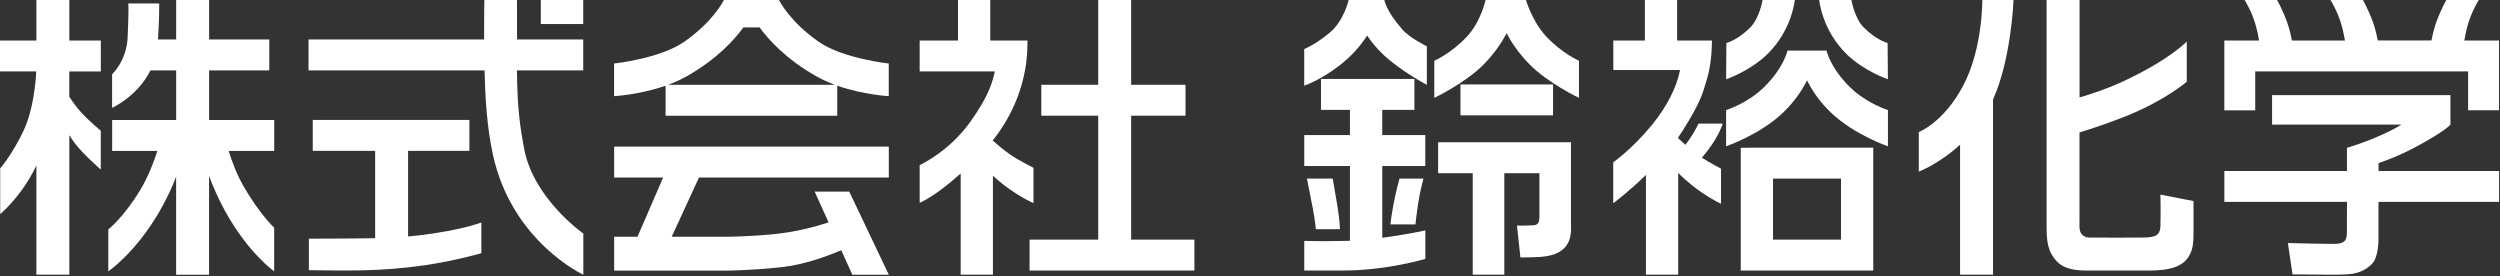
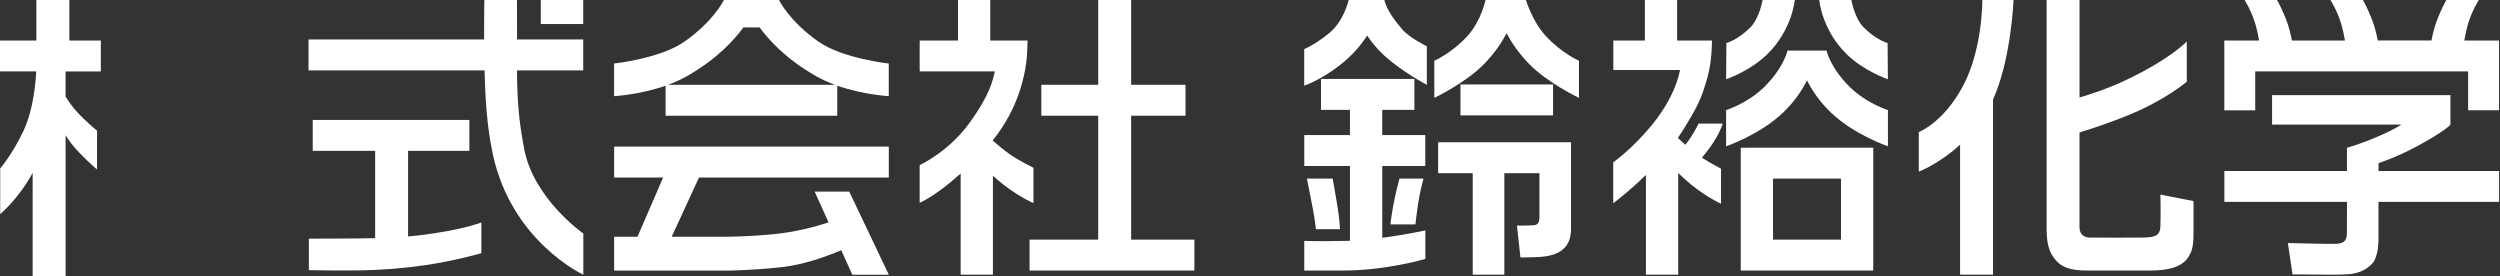
<svg xmlns="http://www.w3.org/2000/svg" viewBox="0 0 516 57">
  <rect x="0" y="0" width="516" height="57" fill="#333333" stroke="none" />
  <defs>
    <style>.d{fill:#fff;}</style>
  </defs>
  <g id="a" />
  <g id="b">
    <g id="c">
      <g>
        <g>
          <g>
-             <path class="d" d="M20.81,14.74v-6.38h-6.5V0H7.51V8.36H0v6.38H7.48c-.11,2.19-.58,7.85-2.58,12.15C2.58,31.85,.04,34.76,.04,34.76v9.43s3.72-3.05,6.7-8.52c.27-.5,.53-1.01,.77-1.51v22.53h6.8V27.91c.36,.57,.76,1.17,1.2,1.74,1.8,2.33,5.29,5.34,5.29,5.34v-8.02s-2.05-1.62-4.1-3.83c-.87-.94-1.71-2.13-2.4-3.18v-5.21h6.5Z" />
-             <path class="d" d="M56.6,24.77h-13.44V14.53h12.42v-6.38h-12.42V0h-6.8V8.15h-3.75c.3-4.71,.25-7.44,.25-7.44h-6.38s.14,1.28-.14,7.08c-.23,4.8-3.2,7.54-3.2,7.54v6.93s5.23-2.34,7.91-7.73h5.31v10.24h-13.21v6.38h9.33c-.8,2.49-1.96,5.45-3.51,8.02-3.45,5.73-6.62,8.18-6.62,8.18v8.65s5.58-3.73,10.61-12.43c1.45-2.51,2.55-4.92,3.39-7.07v20.21h6.8v-20.41c.81,2.21,1.88,4.68,3.31,7.27,4.8,8.71,10.13,12.43,10.13,12.43v-9s-3.02-2.81-6.31-8.53c-1.39-2.42-2.39-5.06-3.07-7.31h9.39v-6.38Z" />
+             <path class="d" d="M20.81,14.74v-6.38h-6.5V0H7.51V8.36H0v6.38H7.48c-.11,2.19-.58,7.85-2.58,12.15C2.58,31.85,.04,34.76,.04,34.76v9.43s3.72-3.05,6.7-8.52v22.53h6.8V27.91c.36,.57,.76,1.17,1.2,1.74,1.8,2.33,5.29,5.34,5.29,5.34v-8.02s-2.05-1.62-4.1-3.83c-.87-.94-1.71-2.13-2.4-3.18v-5.21h6.5Z" />
          </g>
          <g>
            <path class="d" d="M90.04,48.08c-1.55,.24-3.13,.49-5.81,.72V31.14h12.65v-6.38h-32.33v6.38h12.88v18.02c-3.88,.09-13.68,.1-13.68,.1v6.5s6.69,.13,10.94,.04c4.25-.09,8.39-.39,13.01-1.06,6.3-.92,11.65-2.48,11.65-2.48v-6.34s-3.06,1.21-9.31,2.16Z" />
            <path class="d" d="M108.19,30.7c-.85-4.48-1.43-8.47-1.49-16.17h13.68v-6.38h-13.66c.01-4.78-.02-8.15-.02-8.15h-6.73s-.07,3.4-.05,8.15H63.68v6.38h36.33c.13,5.49,.47,11.56,1.72,17.35,3.9,18.02,18.67,24.82,18.67,24.82v-8.5s-10.25-7.12-12.22-17.49Z" />
            <rect class="d" x="111.62" width="8.76" height="4.96" />
          </g>
          <g>
            <path class="d" d="M183.45,13.11s-9.49-1.01-14.49-4.5c-5.96-4.16-8.03-8.35-8.18-8.61l-.04,.02v-.02h-11.32c-.15,.26-2.22,4.45-8.18,8.61-5,3.49-14.49,4.5-14.49,4.5v6.74s5.27-.29,10.63-2.16v6.2h35.43v-6.2c5.36,1.87,10.63,2.16,10.63,2.16v-6.74Zm-45.56,4.39c1.31-.48,2.61-1.06,3.84-1.75,6.31-3.57,9.94-7.66,11.71-10.09h3.34c1.77,2.43,5.39,6.52,11.71,10.09,1.22,.69,2.53,1.27,3.84,1.75h-34.43Z" />
            <path class="d" d="M183.45,36.64v-6.38h-56.69v6.38h10.11l-5.29,12.22h-4.82v6.99h23.43s5.25-.05,11.14-.71c4.59-.51,9.21-2.18,12.3-3.5l2.29,5.06h7.53l-8.17-17.16h-7.14l2.88,6.36c-2.8,.92-6.86,2-11.38,2.44-5.21,.51-9.45,.52-9.45,.52h-11.55l5.63-12.22h39.18Z" />
          </g>
          <g>
            <polygon class="d" points="233.47 49.46 233.47 23.88 244.69 23.88 244.69 17.5 233.47 17.5 233.47 0 226.67 0 226.67 17.5 214.93 17.5 214.93 23.88 226.67 23.88 226.67 49.46 212.5 49.46 212.5 55.84 246.52 55.84 246.52 49.46 233.47 49.46" />
            <path class="d" d="M208.34,31.79c-1.32-.96-2.5-1.94-3.45-2.79,5.48-6.82,6.58-13.63,6.9-15.87,.29-2.02,.29-4.77,.29-4.77h-7.69V0h-6.66V8.36h-7.91v6.38h15.52c-.49,2.03-1.02,4.75-5.11,10.46-4.4,6.15-10.41,8.88-10.41,8.88v7.77s3.11-1.21,8.46-6.04v20.88h6.66v-20.42c.25,.22,.5,.45,.77,.69,3.83,3.35,7.6,4.96,7.6,4.96v-7.29s-3.26-1.61-4.98-2.85Z" />
          </g>
        </g>
        <g>
          <g>
            <rect class="d" x="301.44" y="17.43" width="19.11" height="6.38" />
            <path class="d" d="M289.41,6.04c-3.35-3.8-3.68-6.04-3.68-6.04h-7.37s-.93,4.27-3.93,6.76c-2.99,2.49-5.24,3.37-5.24,3.37v7.55s3.09-.99,7.08-4.01c2.69-2.04,4.58-4.27,5.91-6.33,.88,1.32,2.01,2.7,3.44,4.04,3.7,3.42,8.88,6.13,8.88,6.13v-7.96s-3.46-1.64-5.11-3.51Z" />
            <path class="d" d="M319.08,7.47c-2.84-3.08-4.13-7.47-4.13-7.47h-8.33s-.93,4.39-3.77,7.47c-3.24,3.52-6.81,5.07-6.81,5.07v7.66s6.57-3.13,10.34-7.05c2.14-2.22,3.59-4.38,4.59-6.29,.99,1.91,2.45,4.06,4.59,6.29,3.77,3.92,10.34,7.05,10.34,7.05v-7.66s-3.56-1.55-6.81-5.07Z" />
            <path class="d" d="M269.74,36.87h5.32s.45,2.42,.95,5.45,.56,4.99,.56,4.99h-4.97s-.14-1.69-.69-4.56-1.16-5.88-1.16-5.88Z" />
            <path class="d" d="M293.8,36.87h-4.95s-.77,2.77-1.27,5.51-.59,3.93-.59,3.93h5.16s.17-1.79,.52-4.12c.39-2.63,1.13-5.32,1.13-5.32Z" />
            <path class="d" d="M294.18,34.26v-6.38h-8.89v-5.21h6.64v-6.38h-19.28v6.38h5.98v5.21h-9.43v6.38h9.43v15.43c-.31,.01-.62,.02-.93,.03-5.23,.12-8.5,0-8.5,0v6.12s2.03,0,7.85,0c9.24,0,17.14-2.41,17.14-2.41v-5.87s-4.03,.88-8.89,1.52v-14.82h8.89Z" />
            <path class="d" d="M324.25,46.58V29.37h-27.42v6.38h7.14v20.94h6.52v-20.94h7.25v8.75c-.01,.94,0,1.92-1.18,1.99-1.89,.11-3.46,.07-3.46,.07l.71,6.57s2.6,0,4.01-.1c1.13-.08,2.37-.24,3.53-.78,3.15-1.45,2.91-4.57,2.91-5.67Z" />
          </g>
          <g>
            <path class="d" d="M415.6,0h-6.45s.1,10.03-3.95,17.68-9.16,9.57-9.16,9.57v8.17s4.19-1.58,8.52-5.56v26.83h6.8V20.53c3.79-8.39,4.23-20.53,4.23-20.53Z" />
            <path class="d" d="M445.91,40.16s.09,3.71,0,6.54c-.07,2.2-1.49,2.29-3.87,2.34,0,0-9.8,.03-10.73,0-1.07-.04-2.05-.55-2.1-2.07-.03-.91,0-1.31,0-1.31V27.34c2.41-.75,5.91-1.9,9.5-3.33,8.06-3.2,12.64-7.14,12.64-7.14V8.57s-3.57,3.81-13.38,8.34c-3.05,1.41-6.39,2.51-8.75,3.21V0h-6.8V46.72c0,3.05,.19,5.32,2.28,7.39,1.88,1.86,5.18,1.72,6.62,1.73,1.9,0,10.75,0,11.54,0,2.7,0,7.13,0,8.85-2.84,.63-1.04,1.03-1.91,1.03-4.9v-6.6l-6.83-1.33Z" />
          </g>
          <g>
            <path class="d" d="M515.81,41.67v-6.38h-24.88v-1.62c2.06-.7,4.79-1.78,7.72-3.36,6.22-3.35,7.12-4.59,7.12-4.59v-6.09h-36.81v6.09h26.7c-.76,.46-1.58,.92-2.47,1.36-4.58,2.26-8.78,3.42-8.78,3.42h0s0,2.07,0,4.79h-25.3v6.38h25.31c0,3.16,0,5.91-.02,6.49-.04,1.5-.53,2.01-2.02,2.15-1.03,.1-10.16-.15-10.16-.15l.96,6.47,7.57,.06s2.63,.03,4.1-.1c1.46-.13,3.24-.59,4.73-2.13,1.44-1.48,1.34-5.24,1.34-5.24v-7.55h24.88Z" />
            <path class="d" d="M508.63,8.36c.17-.99,.42-2.22,.79-3.46,.83-2.79,2.21-4.91,2.21-4.91h-6.7s-1.06,1.82-2.04,4.48c-.48,1.3-.81,2.74-1.03,3.88h-11.09c-.22-1.14-.55-2.58-1.03-3.88-.98-2.67-2.04-4.48-2.04-4.48h-6.7s1.38,2.12,2.21,4.91c.37,1.24,.62,2.47,.79,3.46h-10.95c-.22-1.14-.55-2.58-1.03-3.88-.98-2.67-2.04-4.48-2.04-4.48h-6.7s1.38,2.12,2.21,4.91c.37,1.24,.62,2.47,.79,3.46h-7.18v14.4h6.38V14.74h43.94v8.02h6.38V8.36h-7.18Z" />
          </g>
          <g>
            <path class="d" d="M383.73,30.48h-22.87v.02h-1.57v25.34h27.35V30.48h-2.91Zm-17.78,18.98v-12.6h14.03v12.6h-14.03Z" />
            <path class="d" d="M352.66,30.81c2.25-3.01,2.92-5.3,2.92-5.3h-5.02s-.59,1.4-1.88,3.27c-.24,.35-.52,.73-.82,1.11-.55-.48-1.04-.94-1.48-1.35v-.18c.34-.49,.67-.99,.99-1.5,3.72-5.95,4.01-7.43,4.96-10.58,1.09-3.63,1.01-7.91,1.01-7.91h-7.18V0h-6.66V8.36h-6.51v6.09h13.77c-.67,3.49-2.67,7.52-5.8,11.34-4.1,5-7.99,7.71-7.99,7.71v8.45s3.11-2.28,6.75-5.85v20.59h6.66v-20.99c.38,.37,.8,.76,1.24,1.17,3.83,3.5,7.6,5.18,7.6,5.18v-7.24s-2.21-1.14-3.95-2.27c.44-.52,.91-1.09,1.39-1.73Z" />
            <path class="d" d="M370.44,0s-.51,6.13-5.66,11.18c-3.61,3.53-8.51,5.18-8.51,5.18l.06-7.48s2.33-.59,4.96-3.25C363.18,3.71,363.8,0,363.8,0h6.64Z" />
            <path class="d" d="M381.9,18.05c-4.18-4.07-4.9-7.61-4.9-7.61h-8.06s-.73,3.55-4.9,7.61c-3.42,3.33-7.77,4.67-7.77,4.67v7.47s6.99-2.37,11.79-6.98c2.36-2.27,3.9-4.59,4.91-6.63,1.01,2.03,2.55,4.36,4.91,6.63,4.8,4.61,11.79,6.98,11.79,6.98v-7.47s-4.34-1.34-7.77-4.67Z" />
            <path class="d" d="M375.49,0s.51,6.13,5.66,11.18c3.61,3.53,8.51,5.18,8.51,5.18l-.06-7.48s-2.33-.59-4.96-3.25C382.75,3.71,382.13,0,382.13,0h-6.64Z" />
          </g>
        </g>
      </g>
    </g>
  </g>
</svg>